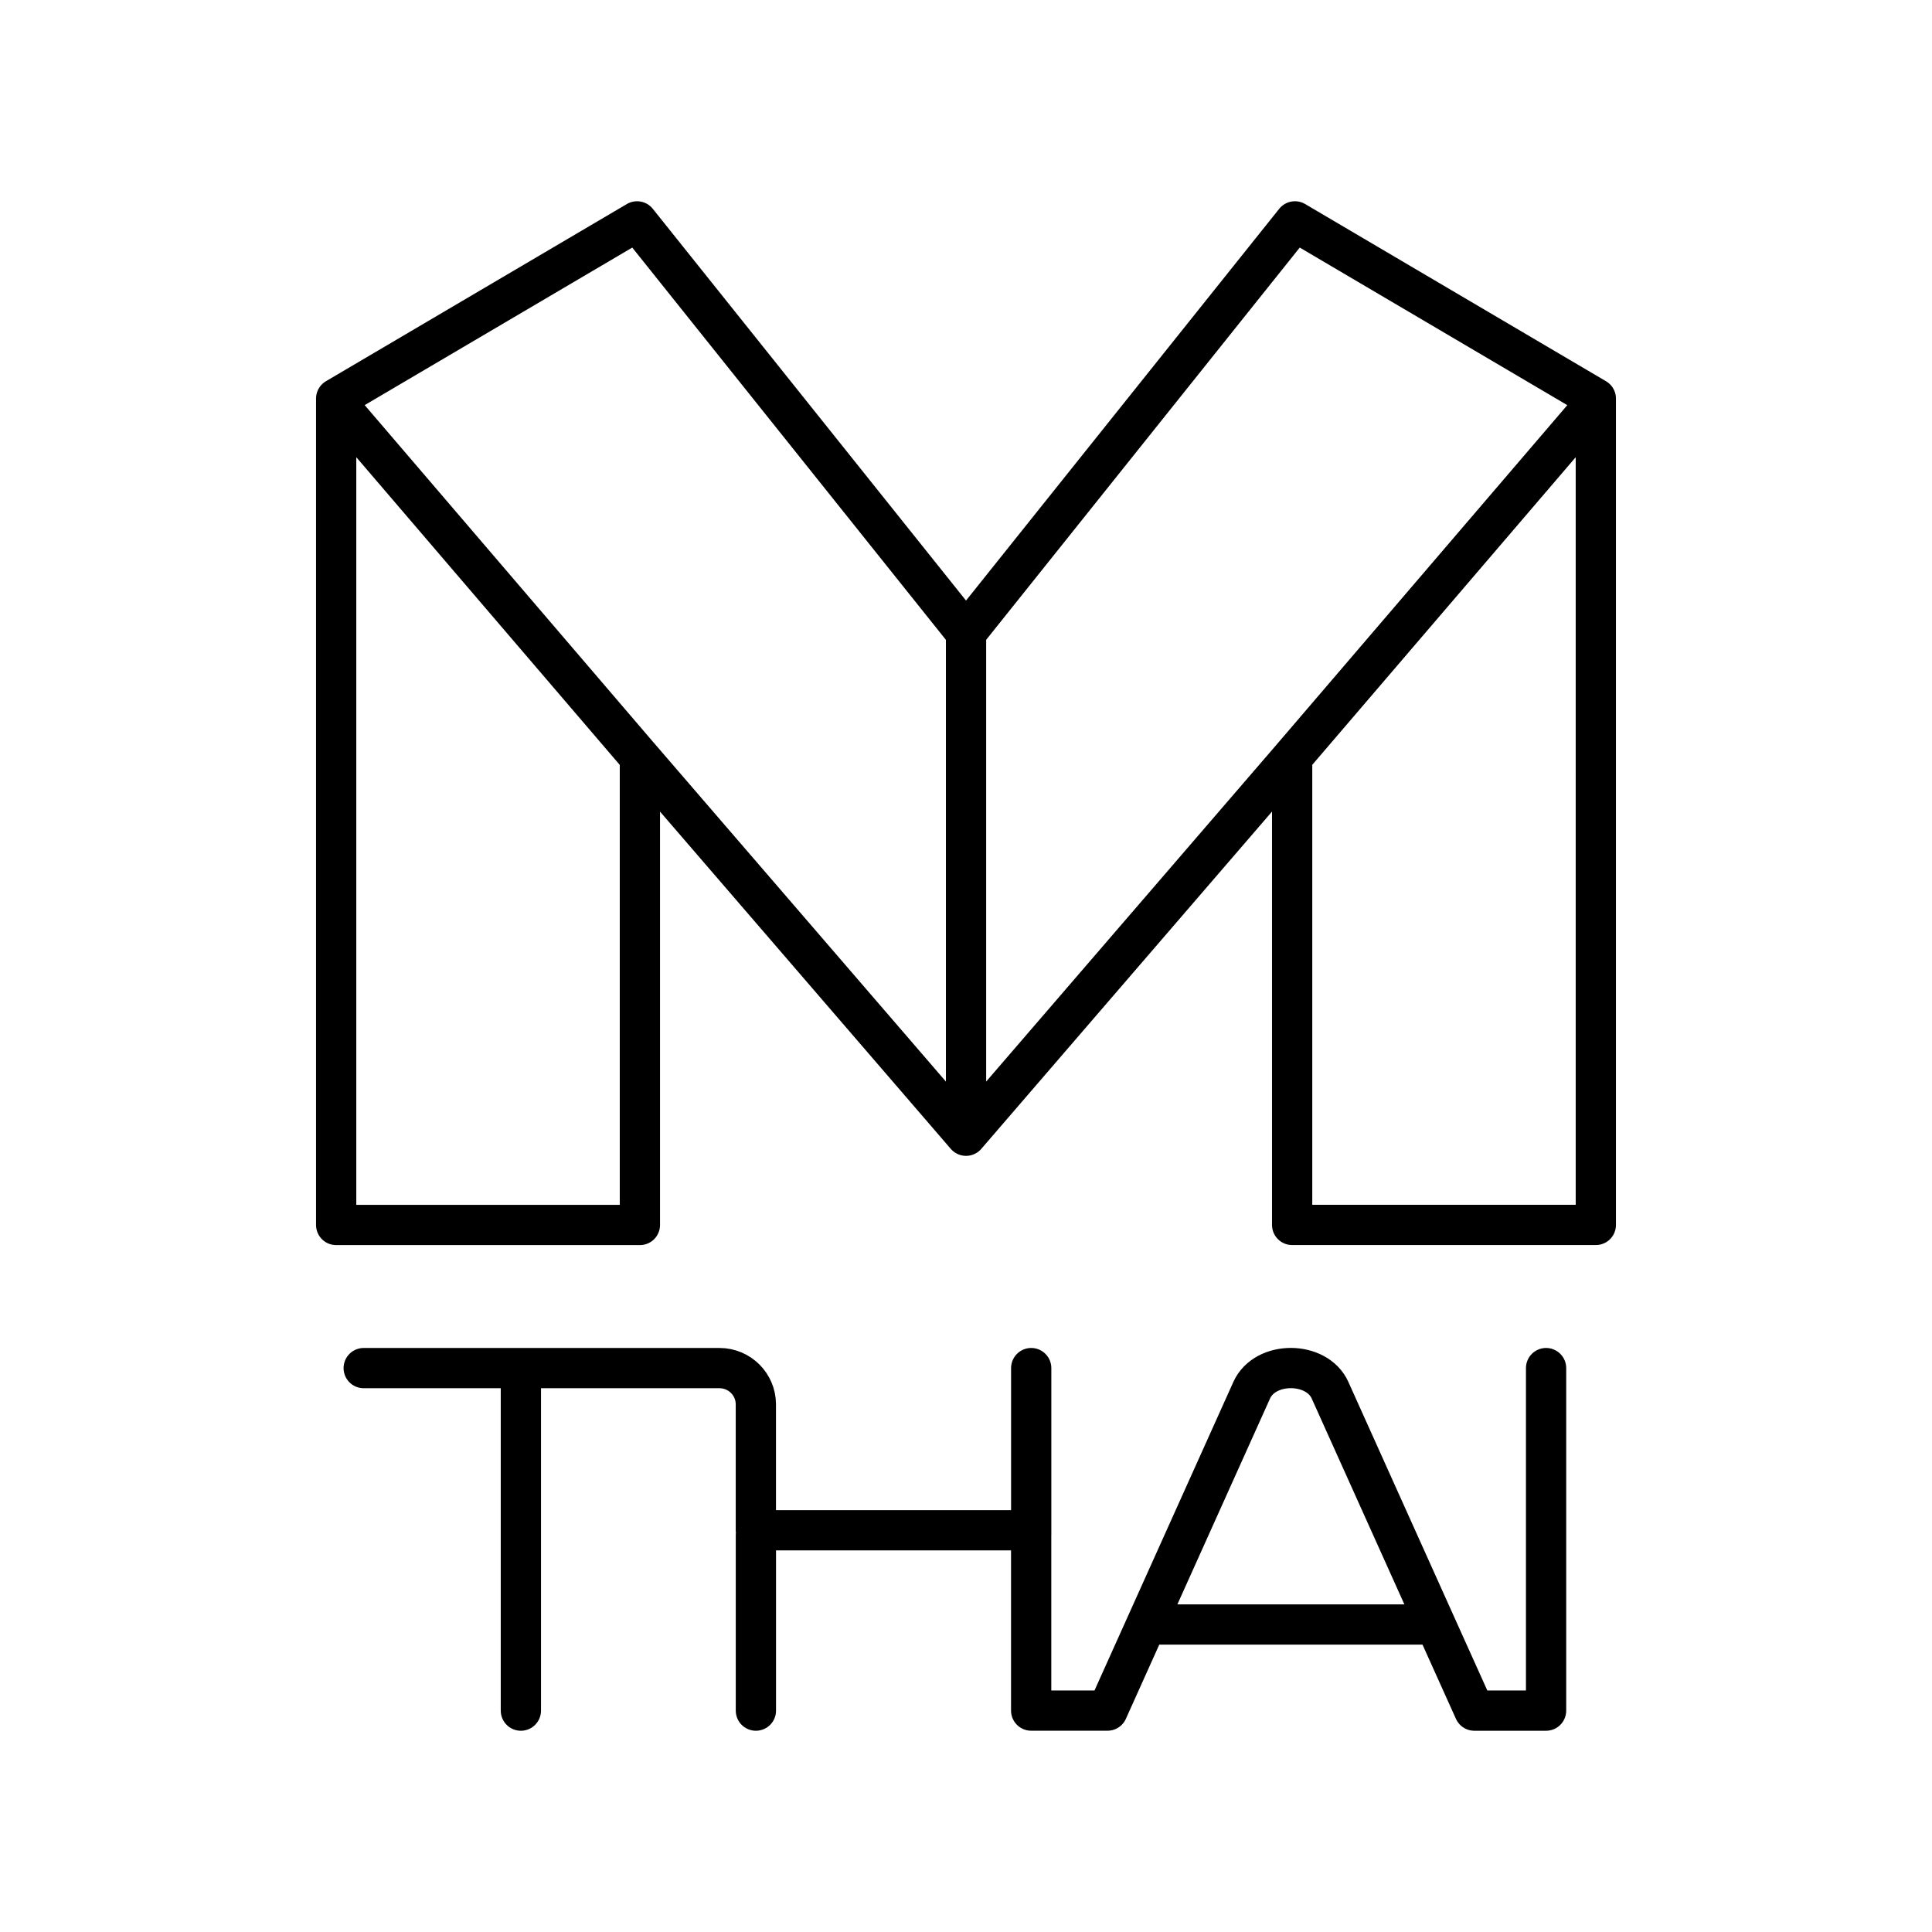
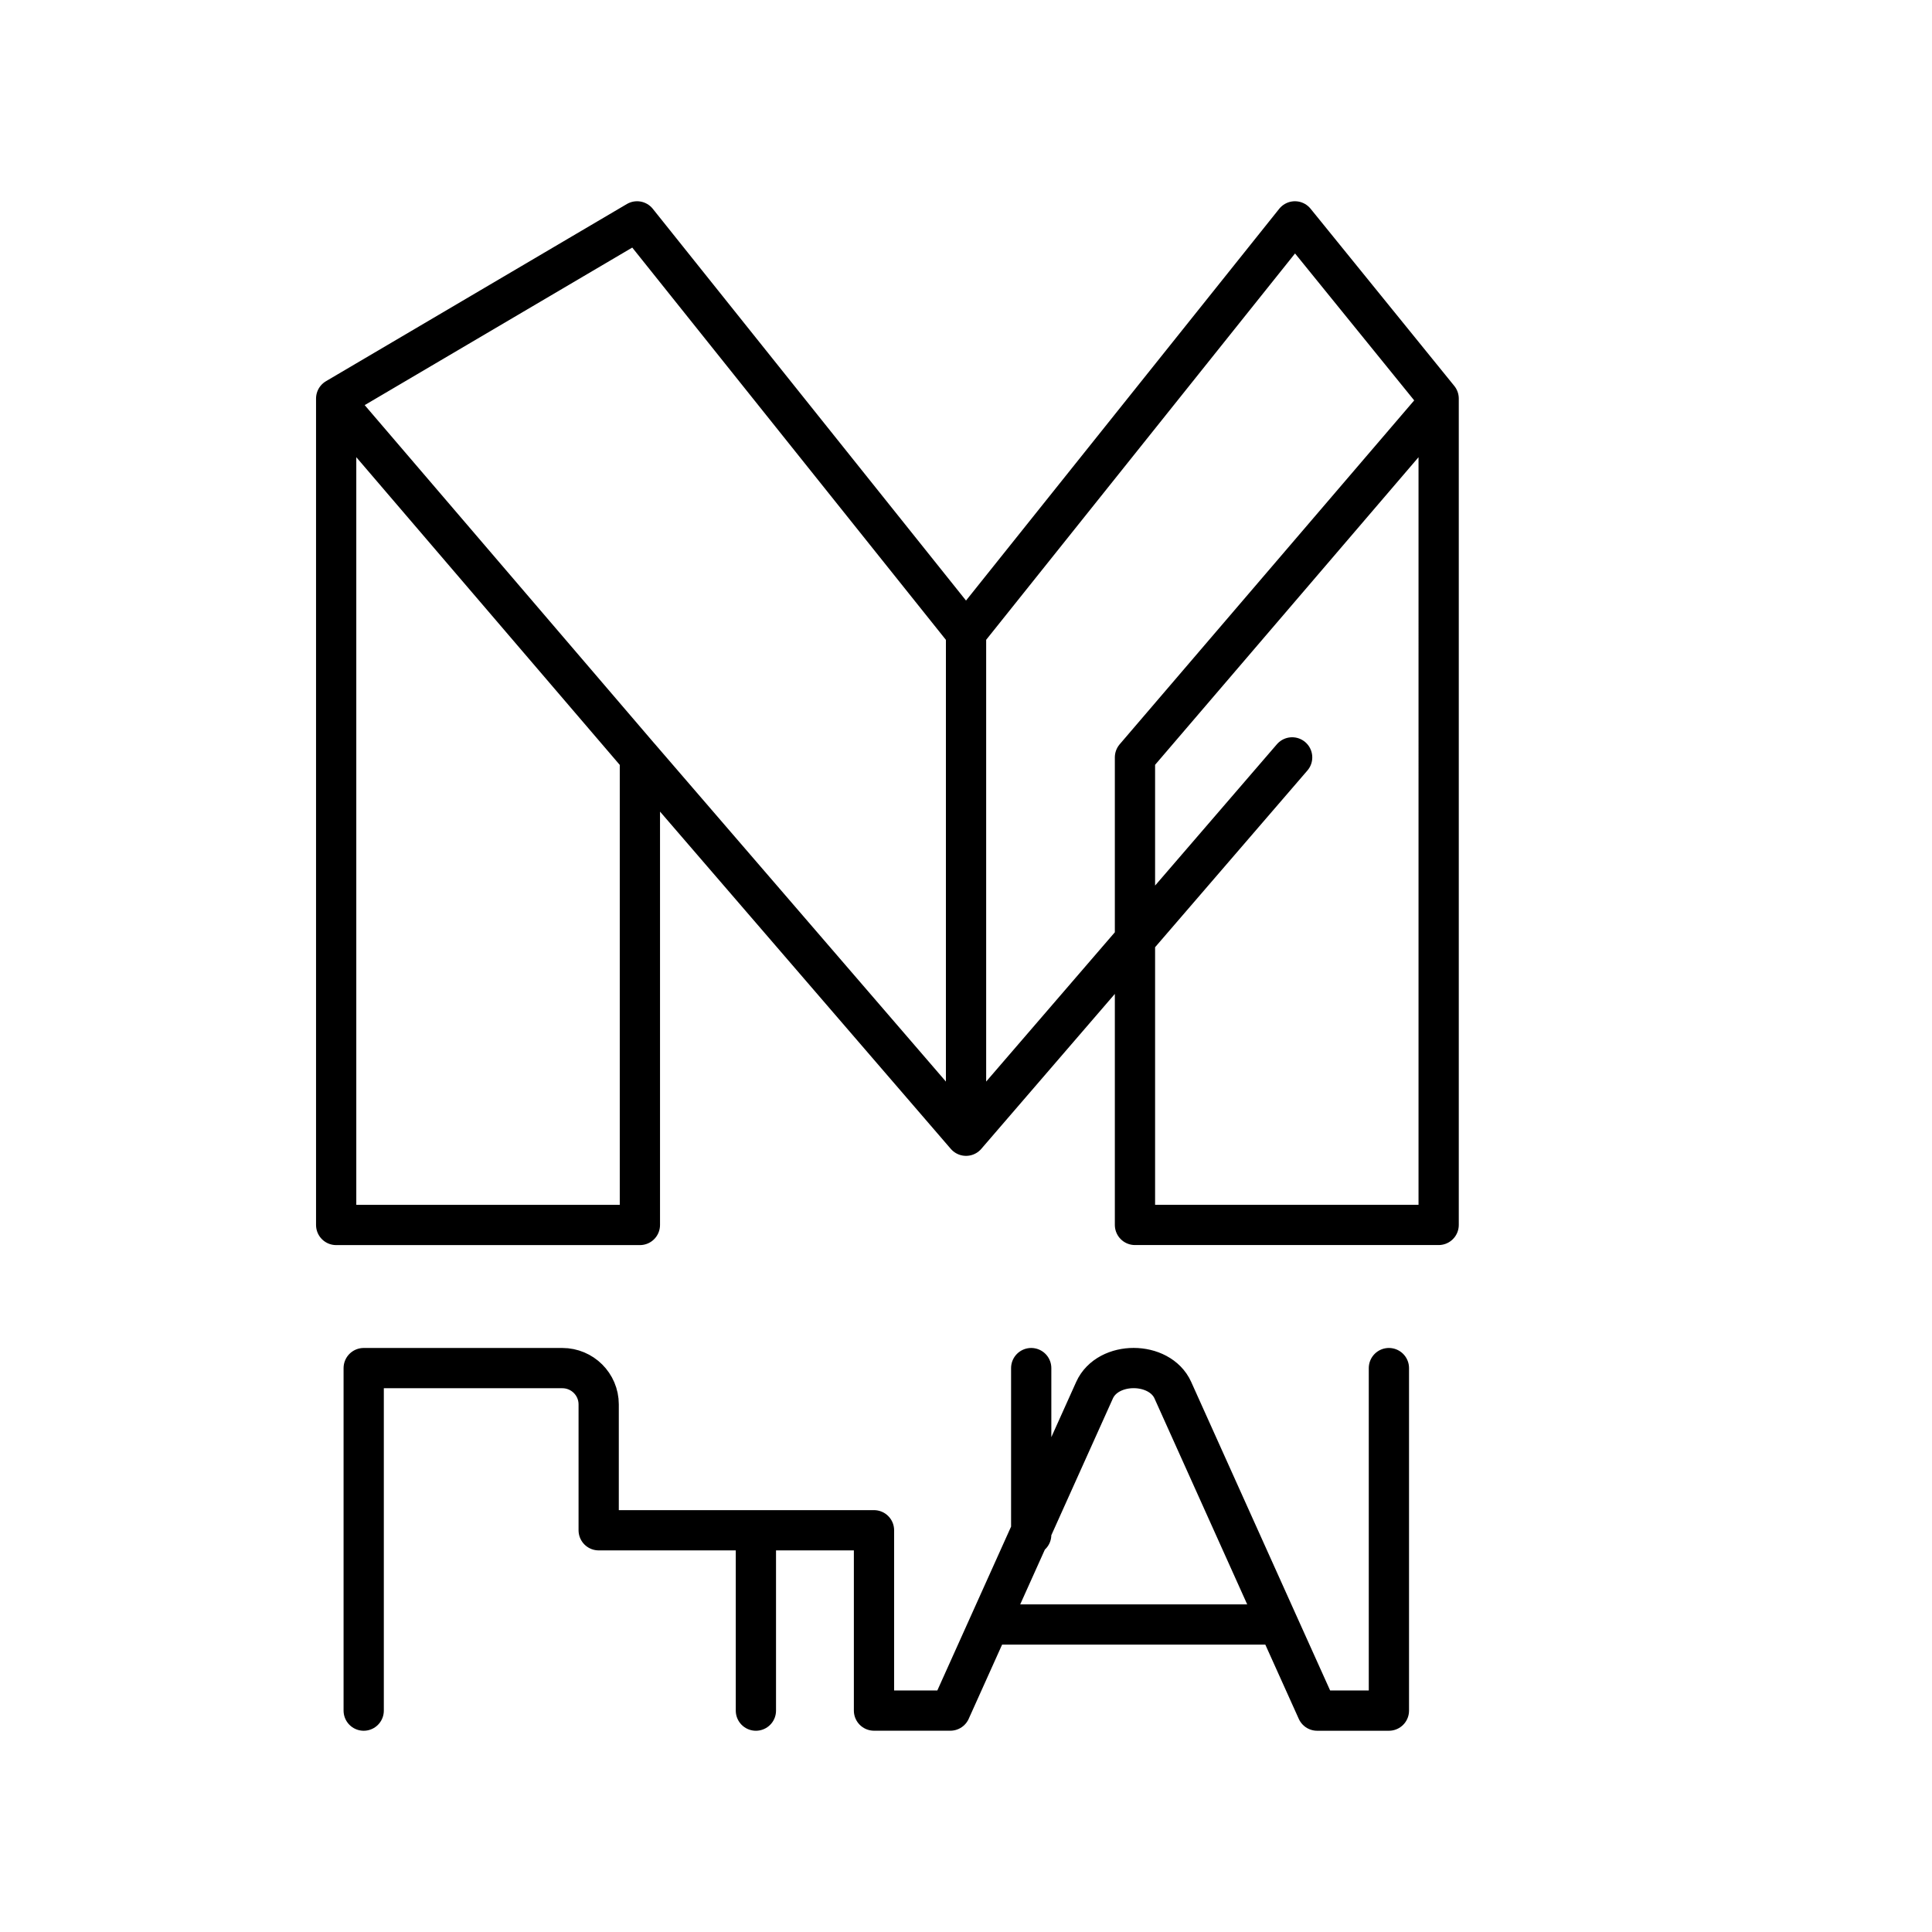
<svg xmlns="http://www.w3.org/2000/svg" width="800" height="800" viewBox="0 0 48 48">
-   <path fill="none" stroke="currentColor" stroke-linecap="round" stroke-linejoin="round" d="M25.62 33.99v4.142m-6.84 0V42.5m-9.744-8.51h3.905v8.51m0-8.51h4.934c.498 0 .903.402.904.9v3.129h6.84v4.48h1.897l3.582-7.959c.332-.738 1.617-.732 1.947 0m2.62 5.82h-7.141m4.521-5.819l2.62 5.82l.964 2.139h1.783v-8.51m-6.309-15.173l7.545-8.81m-7.545 8.81v11.616h7.545V9.903L32.172 5.5L24 15.722m-8.103 3.096l-7.545-8.812m7.545 8.811l8.104 9.4m8.102-9.4l-8.102 9.4V15.722L15.828 5.5L8.352 9.902v20.532h7.546V18.817" />
+   <path fill="none" stroke="currentColor" stroke-linecap="round" stroke-linejoin="round" d="M25.62 33.99v4.142m-6.84 0V42.5m-9.744-8.51v8.51m0-8.51h4.934c.498 0 .903.402.904.9v3.129h6.84v4.48h1.897l3.582-7.959c.332-.738 1.617-.732 1.947 0m2.62 5.82h-7.141m4.521-5.819l2.62 5.82l.964 2.139h1.783v-8.51m-6.309-15.173l7.545-8.81m-7.545 8.81v11.616h7.545V9.903L32.172 5.5L24 15.722m-8.103 3.096l-7.545-8.812m7.545 8.811l8.104 9.4m8.102-9.4l-8.102 9.4V15.722L15.828 5.5L8.352 9.902v20.532h7.546V18.817" />
</svg>